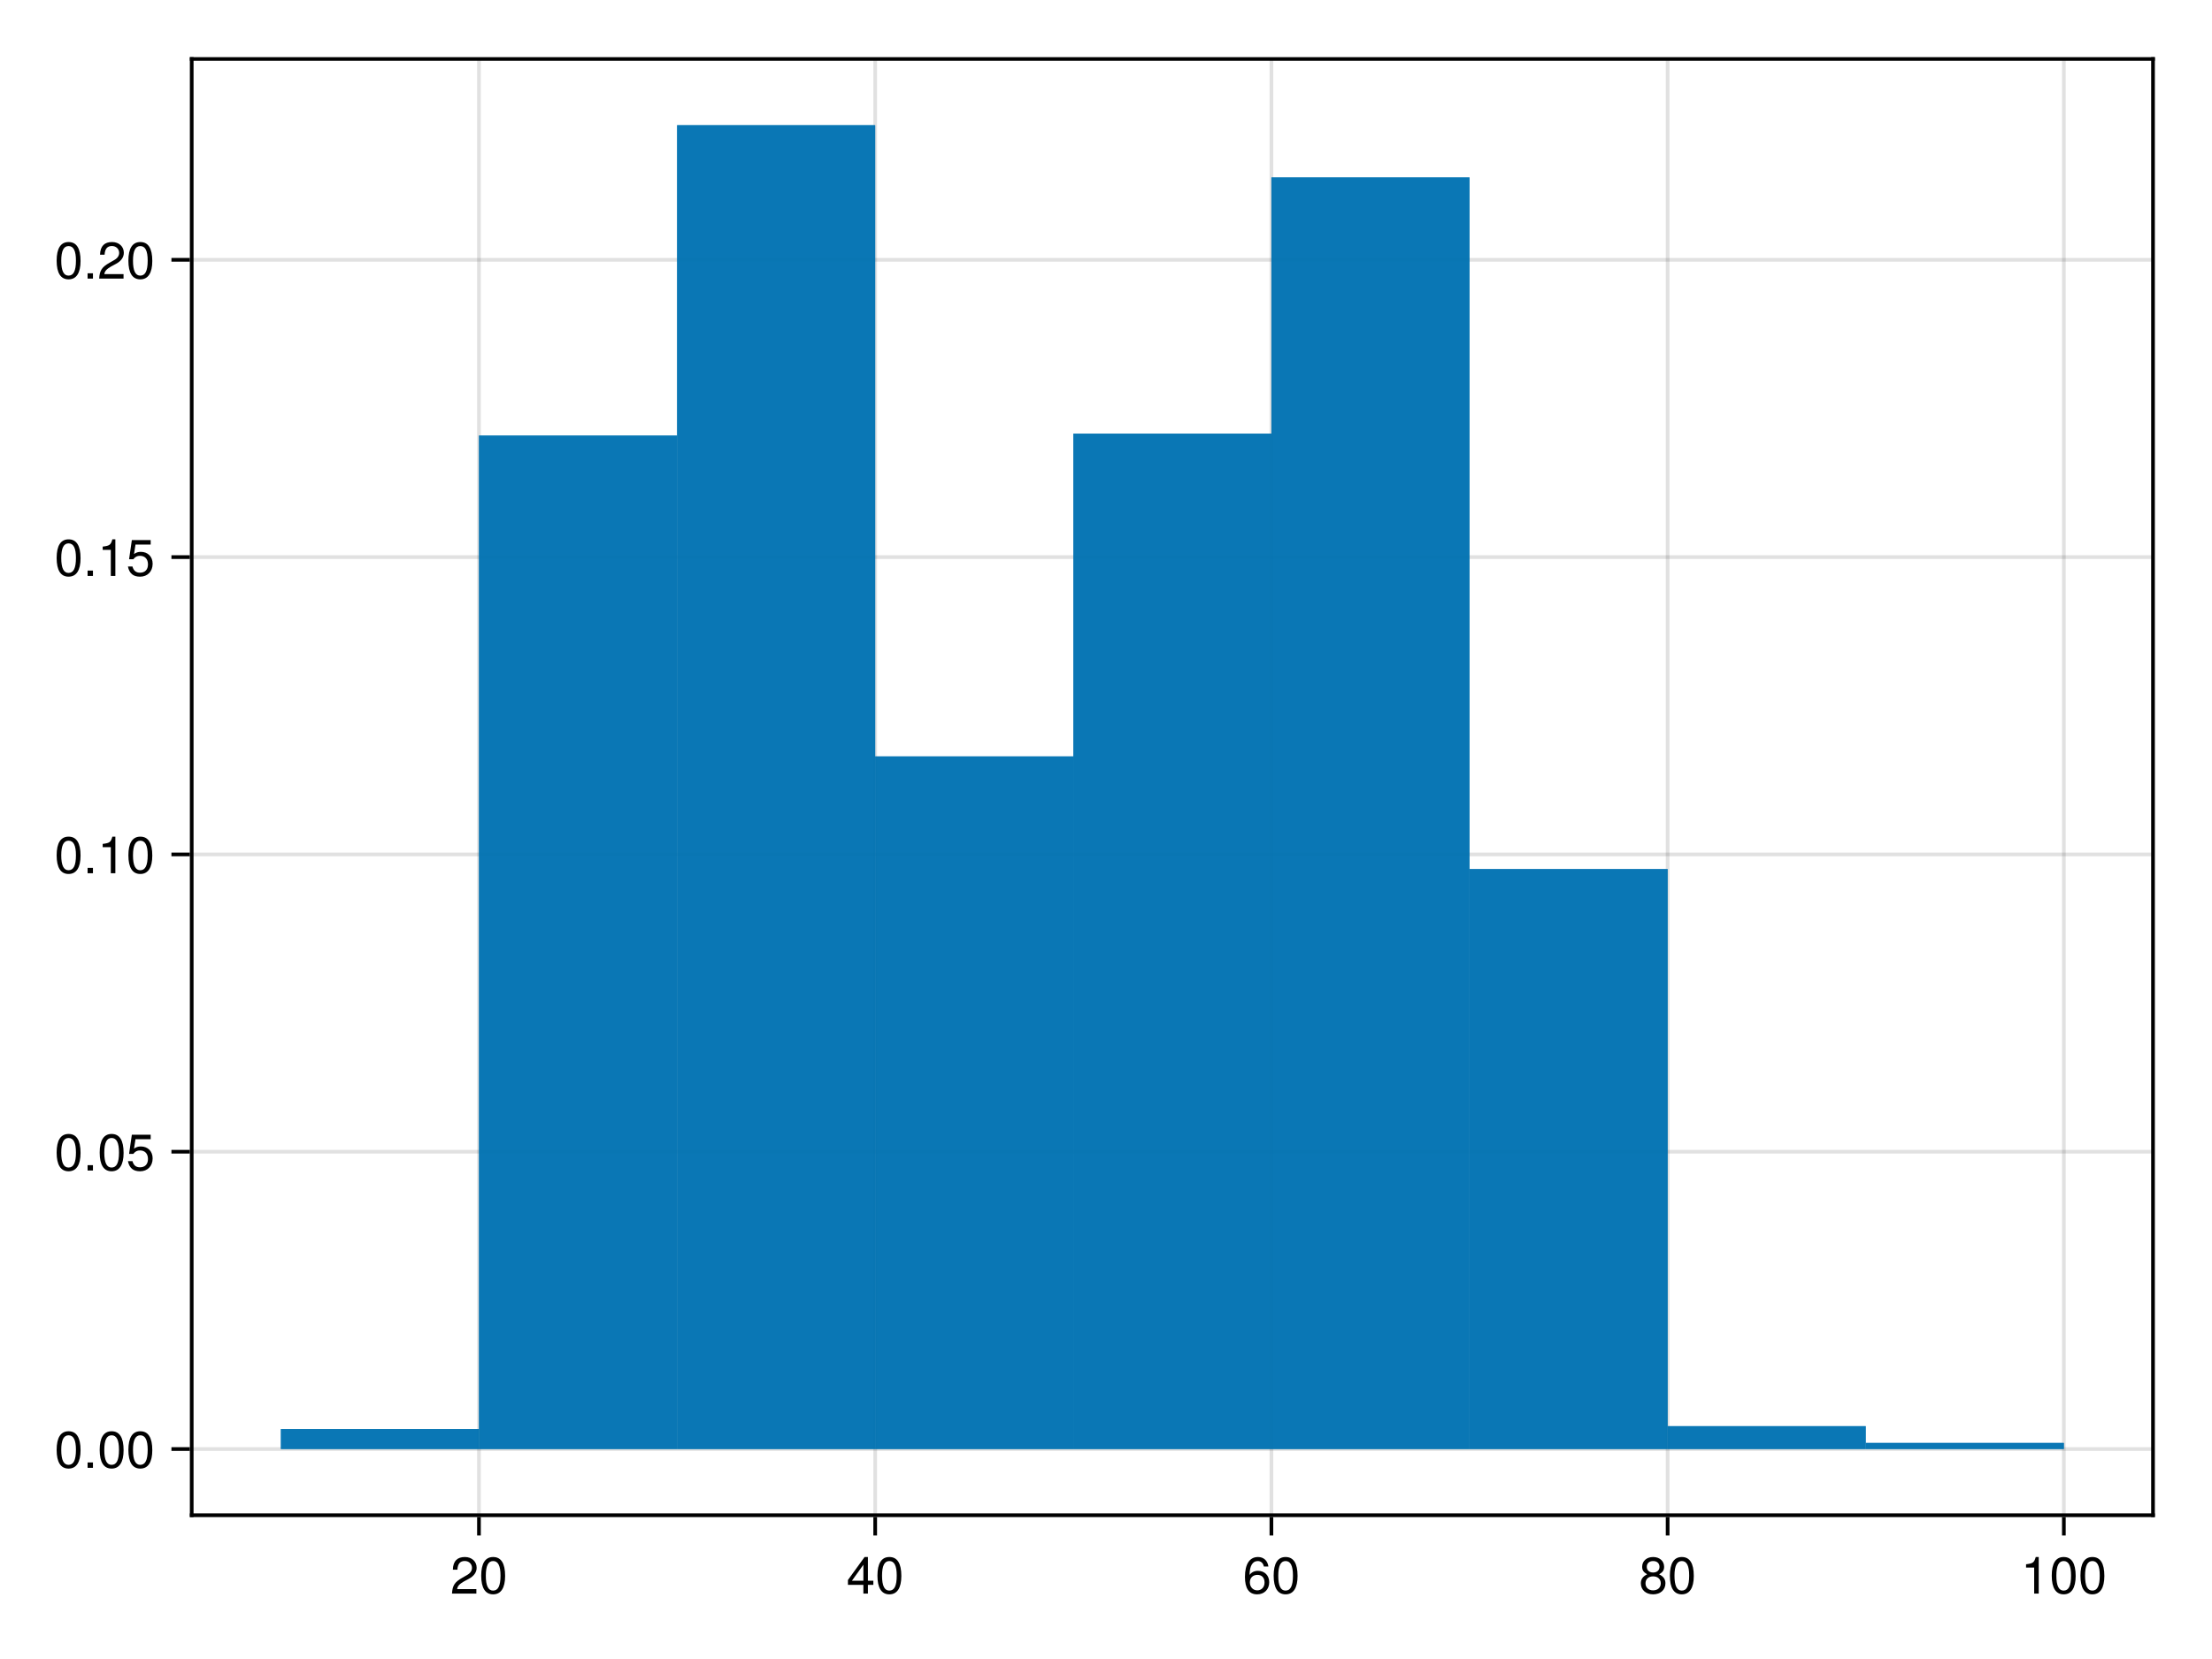
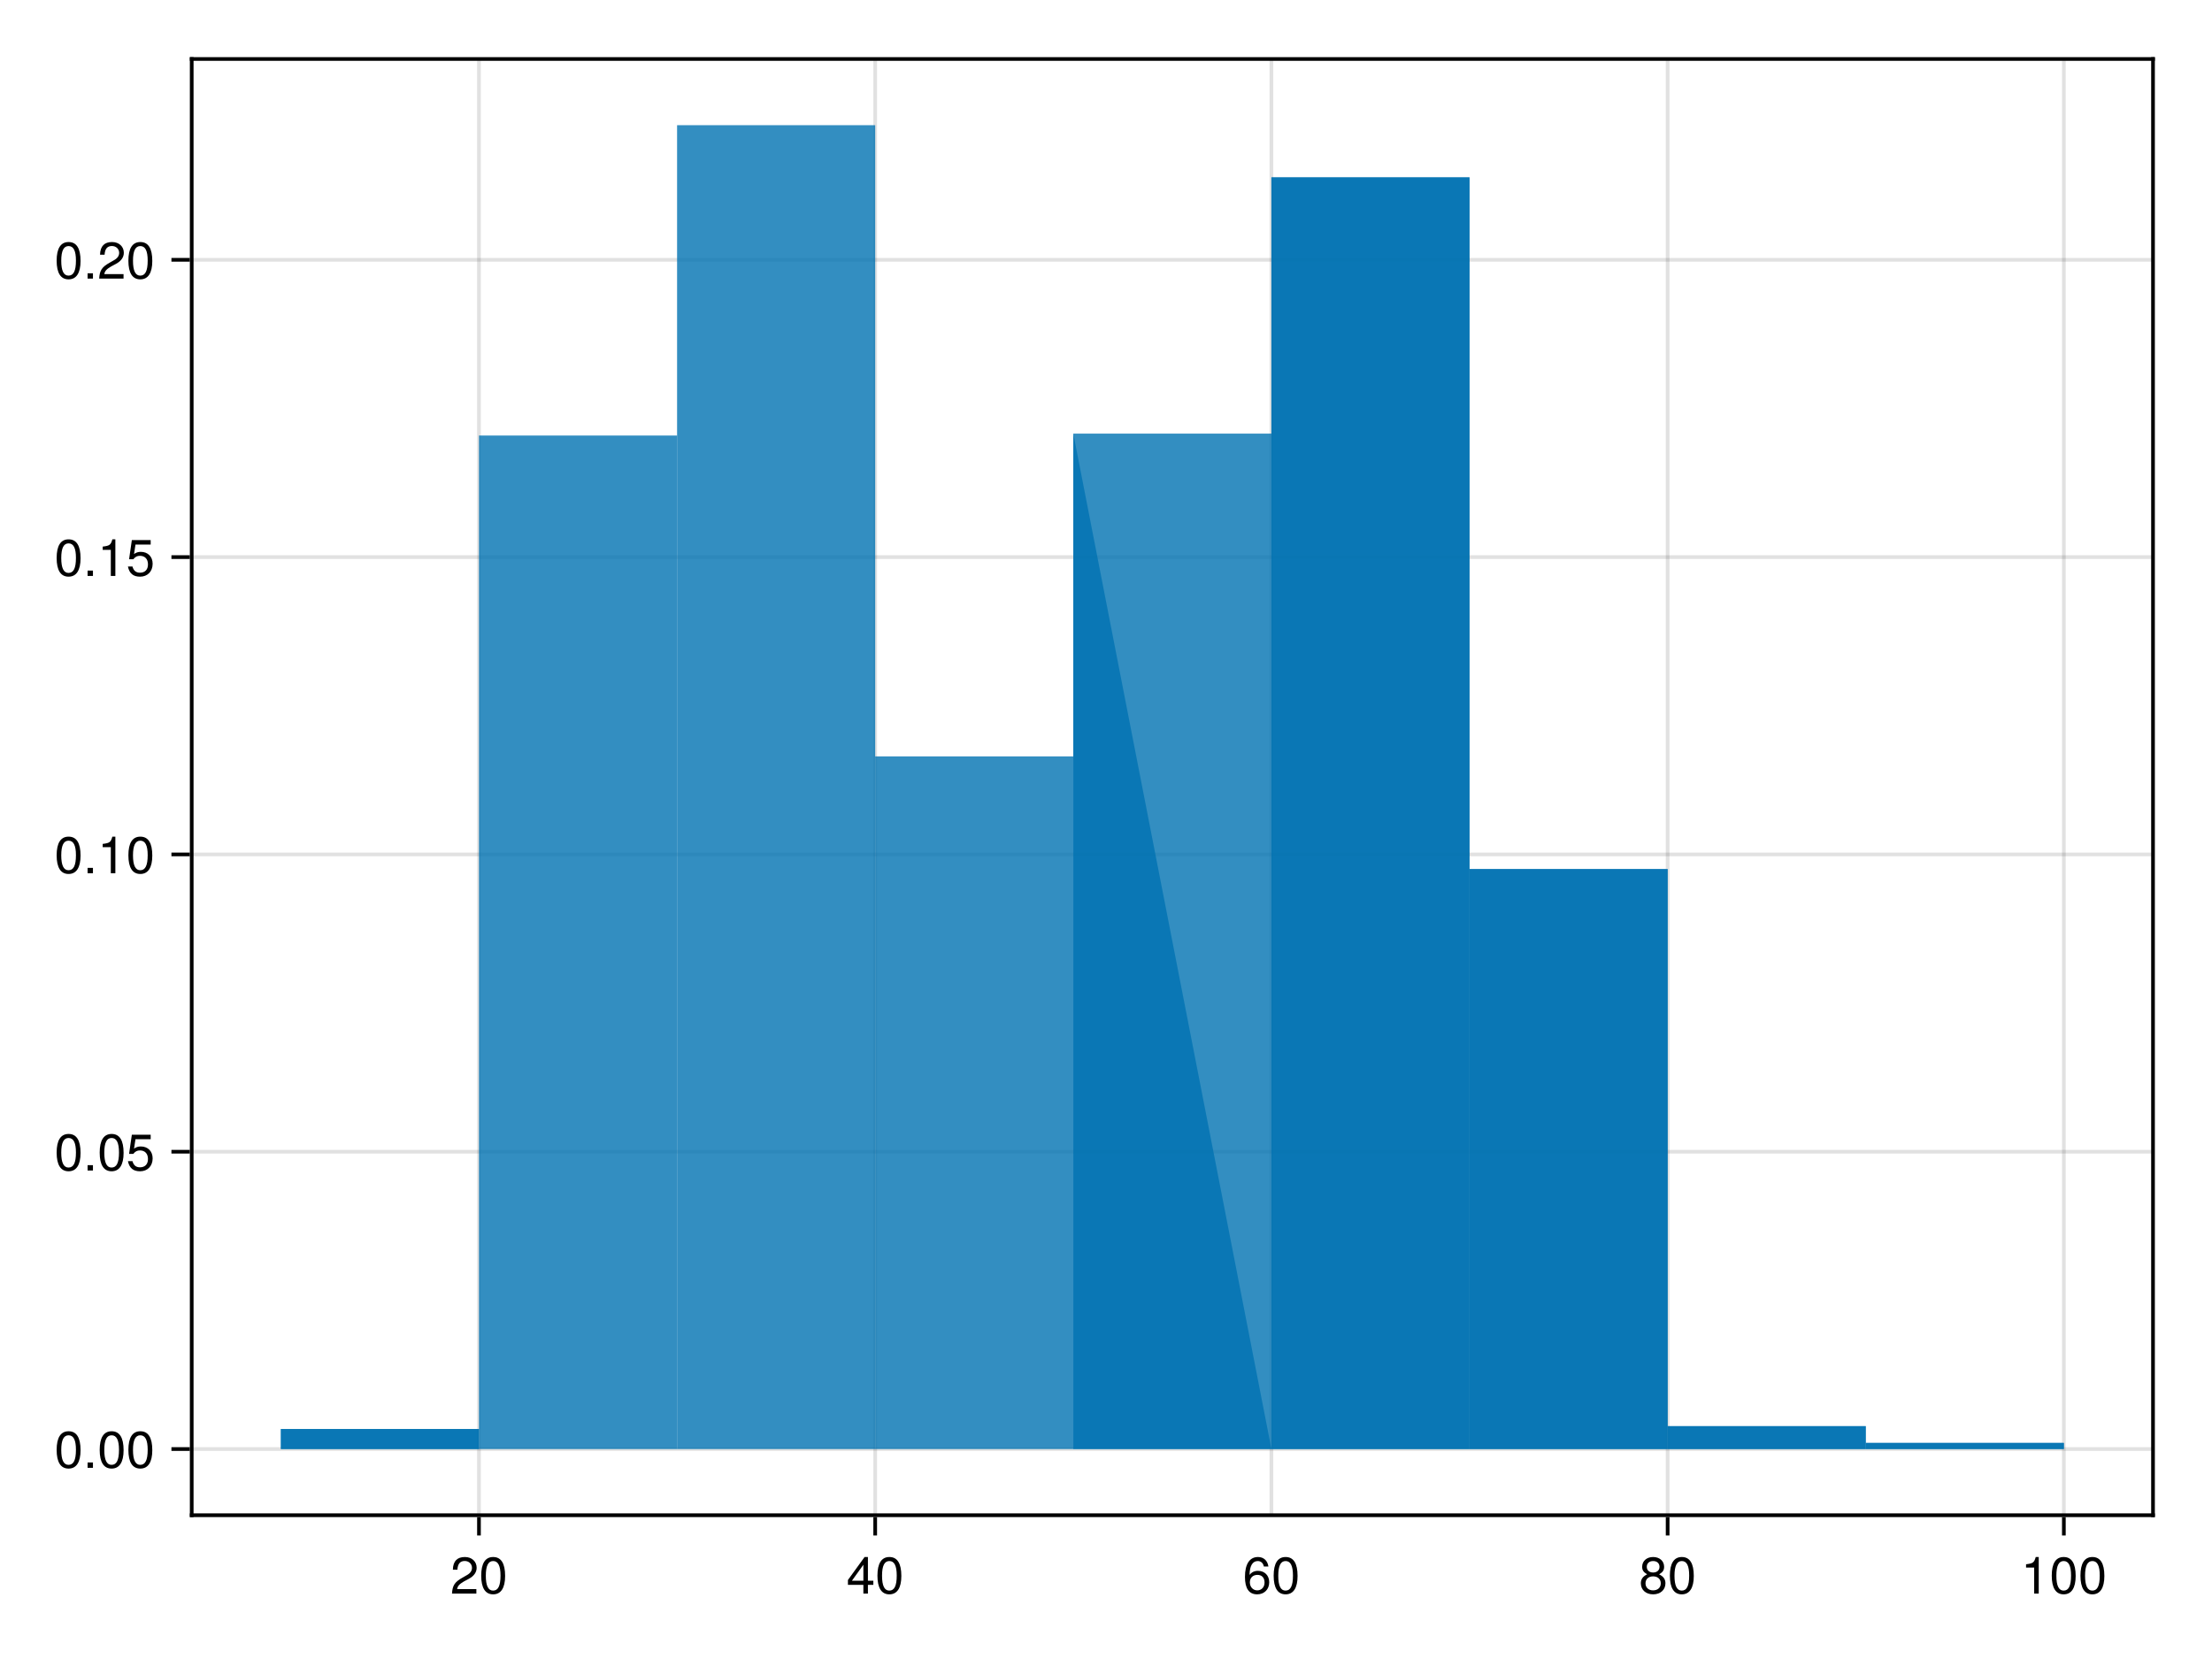
<svg xmlns="http://www.w3.org/2000/svg" xmlns:xlink="http://www.w3.org/1999/xlink" width="600" height="450" viewBox="0 0 600 450">
  <defs>
    <g>
      <g id="glyph-0-0-88eef250">
        <path d="M 7.156 -7.016 C 7.156 -5.797 6.438 -4.766 5.047 -4.016 C 5.047 -4.016 3.656 -3.266 3.656 -3.266 C 2.438 -2.547 1.984 -2.031 1.859 -1.219 C 1.859 -1.219 7.078 -1.219 7.078 -1.219 C 7.078 -1.219 7.078 0 7.078 0 C 7.078 0 0.469 0 0.469 0 C 0.594 -2.188 1.188 -3.125 3.266 -4.297 C 3.266 -4.297 4.547 -5.031 4.547 -5.031 C 5.438 -5.531 5.891 -6.203 5.891 -6.984 C 5.891 -8.047 5.047 -8.844 3.938 -8.844 C 2.719 -8.844 2.031 -8.141 1.938 -6.484 C 1.938 -6.484 0.703 -6.484 0.703 -6.484 C 0.766 -8.891 1.953 -9.922 3.969 -9.922 C 5.859 -9.922 7.156 -8.688 7.156 -7.016 Z M 7.156 -7.016 " />
      </g>
      <g id="glyph-0-1-88eef250">
        <path d="M 7.094 -4.781 C 7.094 -1.516 5.953 0.203 3.844 0.203 C 1.719 0.203 0.609 -1.516 0.609 -4.859 C 0.609 -8.188 1.703 -9.922 3.844 -9.922 C 6 -9.922 7.094 -8.219 7.094 -4.781 Z M 5.844 -4.891 C 5.844 -7.547 5.188 -8.828 3.844 -8.828 C 2.516 -8.828 1.859 -7.562 1.859 -4.844 C 1.859 -2.125 2.516 -0.812 3.828 -0.812 C 5.188 -0.812 5.844 -2.078 5.844 -4.891 Z M 5.844 -4.891 " />
      </g>
      <g id="glyph-0-2-88eef250">
        <path d="M 7.188 -3.078 C 7.188 -1.141 5.828 0.203 3.938 0.203 C 1.672 0.203 0.609 -1.422 0.609 -4.516 C 0.609 -7.984 1.844 -9.922 4.156 -9.922 C 5.672 -9.922 6.734 -8.953 6.969 -7.344 C 6.969 -7.344 5.734 -7.344 5.734 -7.344 C 5.547 -8.281 4.938 -8.828 4.078 -8.828 C 2.656 -8.828 1.875 -7.484 1.859 -5.062 C 2.391 -5.797 3.156 -6.172 4.141 -6.172 C 5.922 -6.172 7.188 -4.922 7.188 -3.078 Z M 5.922 -2.984 C 5.922 -4.312 5.188 -5.078 3.984 -5.078 C 2.766 -5.078 1.938 -4.281 1.938 -3.047 C 1.938 -1.781 2.797 -0.875 3.953 -0.875 C 5.078 -0.875 5.922 -1.734 5.922 -2.984 Z M 5.922 -2.984 " />
      </g>
      <g id="glyph-0-3-88eef250">
        <path d="M 4.859 0 C 4.859 0 3.625 0 3.625 0 C 3.625 0 3.625 -7.062 3.625 -7.062 C 3.625 -7.062 1.422 -7.062 1.422 -7.062 C 1.422 -7.062 1.422 -7.953 1.422 -7.953 C 3.328 -8.188 3.609 -8.406 4.047 -9.922 C 4.047 -9.922 4.859 -9.922 4.859 -9.922 C 4.859 -9.922 4.859 0 4.859 0 Z M 4.859 0 " />
      </g>
      <g id="glyph-1-0-88eef250">
        <path d="M 7.281 -2.375 C 7.281 -2.375 5.812 -2.375 5.812 -2.375 C 5.812 -2.375 5.812 0 5.812 0 C 5.812 0 4.578 0 4.578 0 C 4.578 0 4.578 -2.375 4.578 -2.375 C 4.578 -2.375 0.391 -2.375 0.391 -2.375 C 0.391 -2.375 0.391 -3.688 0.391 -3.688 C 0.391 -3.688 4.906 -9.922 4.906 -9.922 C 4.906 -9.922 5.812 -9.922 5.812 -9.922 C 5.812 -9.922 5.812 -3.484 5.812 -3.484 C 5.812 -3.484 7.281 -3.484 7.281 -3.484 C 7.281 -3.484 7.281 -2.375 7.281 -2.375 Z M 4.578 -3.484 C 4.578 -3.484 4.578 -7.828 4.578 -7.828 C 4.578 -7.828 1.469 -3.484 1.469 -3.484 C 1.469 -3.484 4.578 -3.484 4.578 -3.484 Z M 4.578 -3.484 " />
      </g>
      <g id="glyph-2-0-88eef250">
        <path d="M 7.188 -2.797 C 7.188 -1 5.812 0.203 3.844 0.203 C 1.891 0.203 0.516 -1 0.516 -2.812 C 0.516 -3.906 1.078 -4.672 2.219 -5.219 C 1.203 -5.859 0.875 -6.359 0.875 -7.281 C 0.875 -8.828 2.094 -9.922 3.844 -9.922 C 5.609 -9.922 6.828 -8.828 6.828 -7.281 C 6.828 -6.344 6.5 -5.844 5.469 -5.219 C 6.625 -4.672 7.188 -3.906 7.188 -2.797 Z M 5.578 -7.25 C 5.578 -8.219 4.906 -8.828 3.844 -8.828 C 2.812 -8.828 2.125 -8.219 2.125 -7.266 C 2.125 -6.328 2.812 -5.719 3.844 -5.719 C 4.891 -5.719 5.578 -6.328 5.578 -7.25 Z M 5.922 -2.781 C 5.922 -3.953 5.078 -4.672 3.844 -4.672 C 2.625 -4.672 1.781 -3.953 1.781 -2.781 C 1.781 -1.625 2.625 -0.875 3.828 -0.875 C 5.078 -0.875 5.922 -1.609 5.922 -2.781 Z M 5.922 -2.781 " />
      </g>
      <g id="glyph-3-0-88eef250">
        <path d="M 7.094 -4.781 C 7.094 -1.516 5.953 0.203 3.844 0.203 C 1.719 0.203 0.609 -1.516 0.609 -4.859 C 0.609 -8.188 1.703 -9.922 3.844 -9.922 C 6 -9.922 7.094 -8.219 7.094 -4.781 Z M 5.844 -4.891 C 5.844 -7.547 5.188 -8.828 3.844 -8.828 C 2.516 -8.828 1.859 -7.562 1.859 -4.844 C 1.859 -2.125 2.516 -0.812 3.828 -0.812 C 5.188 -0.812 5.844 -2.078 5.844 -4.891 Z M 5.844 -4.891 " />
      </g>
      <g id="glyph-4-0-88eef250">
        <path d="M 7.094 -4.781 C 7.094 -1.516 5.953 0.203 3.844 0.203 C 1.719 0.203 0.609 -1.516 0.609 -4.859 C 0.609 -8.188 1.703 -9.922 3.844 -9.922 C 6 -9.922 7.094 -8.219 7.094 -4.781 Z M 5.844 -4.891 C 5.844 -7.547 5.188 -8.828 3.844 -8.828 C 2.516 -8.828 1.859 -7.562 1.859 -4.844 C 1.859 -2.125 2.516 -0.812 3.828 -0.812 C 5.188 -0.812 5.844 -2.078 5.844 -4.891 Z M 5.844 -4.891 " />
      </g>
      <g id="glyph-5-0-88eef250">
        <path d="M 7.094 -4.781 C 7.094 -1.516 5.953 0.203 3.844 0.203 C 1.719 0.203 0.609 -1.516 0.609 -4.859 C 0.609 -8.188 1.703 -9.922 3.844 -9.922 C 6 -9.922 7.094 -8.219 7.094 -4.781 Z M 5.844 -4.891 C 5.844 -7.547 5.188 -8.828 3.844 -8.828 C 2.516 -8.828 1.859 -7.562 1.859 -4.844 C 1.859 -2.125 2.516 -0.812 3.828 -0.812 C 5.188 -0.812 5.844 -2.078 5.844 -4.891 Z M 5.844 -4.891 " />
      </g>
      <g id="glyph-6-0-88eef250">
        <path d="M 2.672 0 C 2.672 0 1.219 0 1.219 0 C 1.219 0 1.219 -1.453 1.219 -1.453 C 1.219 -1.453 2.672 -1.453 2.672 -1.453 C 2.672 -1.453 2.672 0 2.672 0 Z M 2.672 0 " />
      </g>
      <g id="glyph-6-1-88eef250">
        <path d="M 7.094 -4.781 C 7.094 -1.516 5.953 0.203 3.844 0.203 C 1.719 0.203 0.609 -1.516 0.609 -4.859 C 0.609 -8.188 1.703 -9.922 3.844 -9.922 C 6 -9.922 7.094 -8.219 7.094 -4.781 Z M 5.844 -4.891 C 5.844 -7.547 5.188 -8.828 3.844 -8.828 C 2.516 -8.828 1.859 -7.562 1.859 -4.844 C 1.859 -2.125 2.516 -0.812 3.828 -0.812 C 5.188 -0.812 5.844 -2.078 5.844 -4.891 Z M 5.844 -4.891 " />
      </g>
      <g id="glyph-6-2-88eef250">
        <path d="M 7.188 -3.297 C 7.188 -1.188 5.781 0.203 3.781 0.203 C 2.016 0.203 0.891 -0.578 0.484 -2.547 C 0.484 -2.547 1.719 -2.547 1.719 -2.547 C 2.016 -1.422 2.672 -0.875 3.75 -0.875 C 5.094 -0.875 5.922 -1.688 5.922 -3.125 C 5.922 -4.594 5.078 -5.453 3.75 -5.453 C 2.984 -5.453 2.5 -5.203 1.938 -4.516 C 1.938 -4.516 0.797 -4.516 0.797 -4.516 C 0.797 -4.516 1.547 -9.719 1.547 -9.719 C 1.547 -9.719 6.656 -9.719 6.656 -9.719 C 6.656 -9.719 6.656 -8.5 6.656 -8.5 C 6.656 -8.5 2.531 -8.5 2.531 -8.5 C 2.531 -8.5 2.141 -5.938 2.141 -5.938 C 2.719 -6.359 3.281 -6.531 3.969 -6.531 C 5.875 -6.531 7.188 -5.25 7.188 -3.297 Z M 7.188 -3.297 " />
      </g>
      <g id="glyph-7-0-88eef250">
        <path d="M 7.094 -4.781 C 7.094 -1.516 5.953 0.203 3.844 0.203 C 1.719 0.203 0.609 -1.516 0.609 -4.859 C 0.609 -8.188 1.703 -9.922 3.844 -9.922 C 6 -9.922 7.094 -8.219 7.094 -4.781 Z M 5.844 -4.891 C 5.844 -7.547 5.188 -8.828 3.844 -8.828 C 2.516 -8.828 1.859 -7.562 1.859 -4.844 C 1.859 -2.125 2.516 -0.812 3.828 -0.812 C 5.188 -0.812 5.844 -2.078 5.844 -4.891 Z M 5.844 -4.891 " />
      </g>
      <g id="glyph-7-1-88eef250">
        <path d="M 4.859 0 C 4.859 0 3.625 0 3.625 0 C 3.625 0 3.625 -7.062 3.625 -7.062 C 3.625 -7.062 1.422 -7.062 1.422 -7.062 C 1.422 -7.062 1.422 -7.953 1.422 -7.953 C 3.328 -8.188 3.609 -8.406 4.047 -9.922 C 4.047 -9.922 4.859 -9.922 4.859 -9.922 C 4.859 -9.922 4.859 0 4.859 0 Z M 4.859 0 " />
      </g>
      <g id="glyph-8-0-88eef250">
        <path d="M 7.094 -4.781 C 7.094 -1.516 5.953 0.203 3.844 0.203 C 1.719 0.203 0.609 -1.516 0.609 -4.859 C 0.609 -8.188 1.703 -9.922 3.844 -9.922 C 6 -9.922 7.094 -8.219 7.094 -4.781 Z M 5.844 -4.891 C 5.844 -7.547 5.188 -8.828 3.844 -8.828 C 2.516 -8.828 1.859 -7.562 1.859 -4.844 C 1.859 -2.125 2.516 -0.812 3.828 -0.812 C 5.188 -0.812 5.844 -2.078 5.844 -4.891 Z M 5.844 -4.891 " />
      </g>
      <g id="glyph-9-0-88eef250">
        <path d="M 2.672 0 C 2.672 0 1.219 0 1.219 0 C 1.219 0 1.219 -1.453 1.219 -1.453 C 1.219 -1.453 2.672 -1.453 2.672 -1.453 C 2.672 -1.453 2.672 0 2.672 0 Z M 2.672 0 " />
      </g>
      <g id="glyph-9-1-88eef250">
        <path d="M 7.094 -4.781 C 7.094 -1.516 5.953 0.203 3.844 0.203 C 1.719 0.203 0.609 -1.516 0.609 -4.859 C 0.609 -8.188 1.703 -9.922 3.844 -9.922 C 6 -9.922 7.094 -8.219 7.094 -4.781 Z M 5.844 -4.891 C 5.844 -7.547 5.188 -8.828 3.844 -8.828 C 2.516 -8.828 1.859 -7.562 1.859 -4.844 C 1.859 -2.125 2.516 -0.812 3.828 -0.812 C 5.188 -0.812 5.844 -2.078 5.844 -4.891 Z M 5.844 -4.891 " />
      </g>
      <g id="glyph-10-0-88eef250">
        <path d="M 7.156 -7.016 C 7.156 -5.797 6.438 -4.766 5.047 -4.016 C 5.047 -4.016 3.656 -3.266 3.656 -3.266 C 2.438 -2.547 1.984 -2.031 1.859 -1.219 C 1.859 -1.219 7.078 -1.219 7.078 -1.219 C 7.078 -1.219 7.078 0 7.078 0 C 7.078 0 0.469 0 0.469 0 C 0.594 -2.188 1.188 -3.125 3.266 -4.297 C 3.266 -4.297 4.547 -5.031 4.547 -5.031 C 5.438 -5.531 5.891 -6.203 5.891 -6.984 C 5.891 -8.047 5.047 -8.844 3.938 -8.844 C 2.719 -8.844 2.031 -8.141 1.938 -6.484 C 1.938 -6.484 0.703 -6.484 0.703 -6.484 C 0.766 -8.891 1.953 -9.922 3.969 -9.922 C 5.859 -9.922 7.156 -8.688 7.156 -7.016 Z M 7.156 -7.016 " />
      </g>
    </g>
  </defs>
  <rect x="-60" y="-45" width="720" height="540" fill="rgb(100%, 100%, 100%)" fill-opacity="1" />
  <path fill-rule="nonzero" fill="rgb(100%, 100%, 100%)" fill-opacity="1" d="M 52 411 L 584 411 L 584 16 L 52 16 Z M 52 411 " />
  <path fill="none" stroke-width="1" stroke-linecap="butt" stroke-linejoin="miter" stroke="rgb(0%, 0%, 0%)" stroke-opacity="0.12" stroke-miterlimit="1.155" d="M 129.918 411 L 129.918 16 " />
  <path fill="none" stroke-width="1" stroke-linecap="butt" stroke-linejoin="miter" stroke="rgb(0%, 0%, 0%)" stroke-opacity="0.12" stroke-miterlimit="1.155" d="M 237.395 411 L 237.395 16 " />
  <path fill="none" stroke-width="1" stroke-linecap="butt" stroke-linejoin="miter" stroke="rgb(0%, 0%, 0%)" stroke-opacity="0.12" stroke-miterlimit="1.155" d="M 344.867 411 L 344.867 16 " />
  <path fill="none" stroke-width="1" stroke-linecap="butt" stroke-linejoin="miter" stroke="rgb(0%, 0%, 0%)" stroke-opacity="0.12" stroke-miterlimit="1.155" d="M 452.344 411 L 452.344 16 " />
  <path fill="none" stroke-width="1" stroke-linecap="butt" stroke-linejoin="miter" stroke="rgb(0%, 0%, 0%)" stroke-opacity="0.12" stroke-miterlimit="1.155" d="M 559.816 411 L 559.816 16 " />
  <path fill="none" stroke-width="1" stroke-linecap="butt" stroke-linejoin="miter" stroke="rgb(0%, 0%, 0%)" stroke-opacity="0.12" stroke-miterlimit="1.155" d="M 52 393.047 L 584 393.047 " />
  <path fill="none" stroke-width="1" stroke-linecap="butt" stroke-linejoin="miter" stroke="rgb(0%, 0%, 0%)" stroke-opacity="0.12" stroke-miterlimit="1.155" d="M 52 312.402 L 584 312.402 " />
  <path fill="none" stroke-width="1" stroke-linecap="butt" stroke-linejoin="miter" stroke="rgb(0%, 0%, 0%)" stroke-opacity="0.12" stroke-miterlimit="1.155" d="M 52 231.758 L 584 231.758 " />
  <path fill="none" stroke-width="1" stroke-linecap="butt" stroke-linejoin="miter" stroke="rgb(0%, 0%, 0%)" stroke-opacity="0.12" stroke-miterlimit="1.155" d="M 52 151.113 L 584 151.113 " />
  <path fill="none" stroke-width="1" stroke-linecap="butt" stroke-linejoin="miter" stroke="rgb(0%, 0%, 0%)" stroke-opacity="0.12" stroke-miterlimit="1.155" d="M 52 70.473 L 584 70.473 " />
  <g fill="rgb(0%, 0%, 0%)" fill-opacity="1">
    <use xlink:href="#glyph-0-0-88eef250" x="122.135" y="432.258" />
  </g>
  <g fill="rgb(0%, 0%, 0%)" fill-opacity="1">
    <use xlink:href="#glyph-0-1-88eef250" x="129.919" y="432.258" />
  </g>
  <g fill="rgb(0%, 0%, 0%)" fill-opacity="1">
    <use xlink:href="#glyph-1-0-88eef250" x="229.61" y="432.258" />
  </g>
  <g fill="rgb(0%, 0%, 0%)" fill-opacity="1">
    <use xlink:href="#glyph-0-1-88eef250" x="237.394" y="432.258" />
  </g>
  <g fill="rgb(0%, 0%, 0%)" fill-opacity="1">
    <use xlink:href="#glyph-0-2-88eef250" x="337.085" y="432.258" />
  </g>
  <g fill="rgb(0%, 0%, 0%)" fill-opacity="1">
    <use xlink:href="#glyph-0-1-88eef250" x="344.869" y="432.258" />
  </g>
  <g fill="rgb(0%, 0%, 0%)" fill-opacity="1">
    <use xlink:href="#glyph-2-0-88eef250" x="444.559" y="432.258" />
  </g>
  <g fill="rgb(0%, 0%, 0%)" fill-opacity="1">
    <use xlink:href="#glyph-3-0-88eef250" x="452.343" y="432.258" />
  </g>
  <g fill="rgb(0%, 0%, 0%)" fill-opacity="1">
    <use xlink:href="#glyph-0-3-88eef250" x="548.142" y="432.258" />
  </g>
  <g fill="rgb(0%, 0%, 0%)" fill-opacity="1">
    <use xlink:href="#glyph-4-0-88eef250" x="555.926" y="432.258" />
  </g>
  <g fill="rgb(0%, 0%, 0%)" fill-opacity="1">
    <use xlink:href="#glyph-0-1-88eef250" x="563.71" y="432.258" />
  </g>
  <g fill="rgb(0%, 0%, 0%)" fill-opacity="1">
    <use xlink:href="#glyph-5-0-88eef250" x="14.756" y="398.148" />
  </g>
  <g fill="rgb(0%, 0%, 0%)" fill-opacity="1">
    <use xlink:href="#glyph-6-0-88eef250" x="22.54" y="398.148" />
  </g>
  <g fill="rgb(0%, 0%, 0%)" fill-opacity="1">
    <use xlink:href="#glyph-7-0-88eef250" x="26.432" y="398.148" />
  </g>
  <g fill="rgb(0%, 0%, 0%)" fill-opacity="1">
    <use xlink:href="#glyph-6-1-88eef250" x="34.216" y="398.148" />
  </g>
  <g fill="rgb(0%, 0%, 0%)" fill-opacity="1">
    <use xlink:href="#glyph-5-0-88eef250" x="14.756" y="317.505" />
  </g>
  <g fill="rgb(0%, 0%, 0%)" fill-opacity="1">
    <use xlink:href="#glyph-6-0-88eef250" x="22.54" y="317.505" />
  </g>
  <g fill="rgb(0%, 0%, 0%)" fill-opacity="1">
    <use xlink:href="#glyph-7-0-88eef250" x="26.432" y="317.505" />
  </g>
  <g fill="rgb(0%, 0%, 0%)" fill-opacity="1">
    <use xlink:href="#glyph-6-2-88eef250" x="34.216" y="317.505" />
  </g>
  <g fill="rgb(0%, 0%, 0%)" fill-opacity="1">
    <use xlink:href="#glyph-5-0-88eef250" x="14.756" y="236.861" />
  </g>
  <g fill="rgb(0%, 0%, 0%)" fill-opacity="1">
    <use xlink:href="#glyph-6-0-88eef250" x="22.54" y="236.861" />
  </g>
  <g fill="rgb(0%, 0%, 0%)" fill-opacity="1">
    <use xlink:href="#glyph-7-1-88eef250" x="26.432" y="236.861" />
  </g>
  <g fill="rgb(0%, 0%, 0%)" fill-opacity="1">
    <use xlink:href="#glyph-6-1-88eef250" x="34.216" y="236.861" />
  </g>
  <g fill="rgb(0%, 0%, 0%)" fill-opacity="1">
    <use xlink:href="#glyph-5-0-88eef250" x="14.756" y="156.218" />
  </g>
  <g fill="rgb(0%, 0%, 0%)" fill-opacity="1">
    <use xlink:href="#glyph-6-0-88eef250" x="22.54" y="156.218" />
  </g>
  <g fill="rgb(0%, 0%, 0%)" fill-opacity="1">
    <use xlink:href="#glyph-7-1-88eef250" x="26.432" y="156.218" />
  </g>
  <g fill="rgb(0%, 0%, 0%)" fill-opacity="1">
    <use xlink:href="#glyph-6-2-88eef250" x="34.216" y="156.218" />
  </g>
  <g fill="rgb(0%, 0%, 0%)" fill-opacity="1">
    <use xlink:href="#glyph-8-0-88eef250" x="14.756" y="75.574" />
  </g>
  <g fill="rgb(0%, 0%, 0%)" fill-opacity="1">
    <use xlink:href="#glyph-9-0-88eef250" x="22.54" y="75.574" />
  </g>
  <g fill="rgb(0%, 0%, 0%)" fill-opacity="1">
    <use xlink:href="#glyph-10-0-88eef250" x="26.432" y="75.574" />
  </g>
  <g fill="rgb(0%, 0%, 0%)" fill-opacity="1">
    <use xlink:href="#glyph-9-1-88eef250" x="34.216" y="75.574" />
  </g>
  <path fill-rule="nonzero" fill="rgb(0%, 44.706%, 69.804%)" fill-opacity="0.8" d="M 76.184 393.047 L 129.922 393.047 L 129.922 387.609 L 76.184 387.609 Z M 76.184 393.047 " />
  <path fill-rule="nonzero" fill="rgb(0%, 44.706%, 69.804%)" fill-opacity="0.8" d="M 129.918 393.047 L 183.656 393.047 L 183.656 118.137 L 129.918 118.137 Z M 129.918 393.047 " />
  <path fill-rule="nonzero" fill="rgb(0%, 44.706%, 69.804%)" fill-opacity="0.8" d="M 183.656 393.047 L 237.395 393.047 L 237.395 33.957 L 183.656 33.957 Z M 183.656 393.047 " />
  <path fill-rule="nonzero" fill="rgb(0%, 44.706%, 69.804%)" fill-opacity="0.8" d="M 237.395 393.047 L 291.133 393.047 L 291.133 205.168 L 237.395 205.168 Z M 237.395 393.047 " />
-   <path fill-rule="nonzero" fill="rgb(0%, 44.706%, 69.804%)" fill-opacity="0.8" d="M 291.133 393.047 L 344.871 393.047 L 344.871 117.617 L 291.133 117.617 Z M 291.133 393.047 " />
+   <path fill-rule="nonzero" fill="rgb(0%, 44.706%, 69.804%)" fill-opacity="0.8" d="M 291.133 393.047 L 344.871 393.047 L 291.133 117.617 Z M 291.133 393.047 " />
  <path fill-rule="nonzero" fill="rgb(0%, 44.706%, 69.804%)" fill-opacity="0.8" d="M 344.867 393.047 L 398.605 393.047 L 398.605 48.109 L 344.867 48.109 Z M 344.867 393.047 " />
  <path fill-rule="nonzero" fill="rgb(0%, 44.706%, 69.804%)" fill-opacity="0.8" d="M 398.605 393.047 L 452.344 393.047 L 452.344 235.73 L 398.605 235.73 Z M 398.605 393.047 " />
  <path fill-rule="nonzero" fill="rgb(0%, 44.706%, 69.804%)" fill-opacity="0.8" d="M 452.344 393.047 L 506.082 393.047 L 506.082 386.84 L 452.344 386.84 Z M 452.344 393.047 " />
  <path fill-rule="nonzero" fill="rgb(0%, 44.706%, 69.804%)" fill-opacity="0.8" d="M 506.082 393.047 L 559.82 393.047 L 559.82 391.387 L 506.082 391.387 Z M 506.082 393.047 " />
  <path fill-rule="nonzero" fill="rgb(0%, 44.706%, 69.804%)" fill-opacity="0.8" d="M 76.184 393.047 L 129.922 393.047 L 129.922 387.609 L 76.184 387.609 Z M 76.184 393.047 " />
-   <path fill-rule="nonzero" fill="rgb(0%, 44.706%, 69.804%)" fill-opacity="0.8" d="M 129.918 393.047 L 183.656 393.047 L 183.656 118.137 L 129.918 118.137 Z M 129.918 393.047 " />
-   <path fill-rule="nonzero" fill="rgb(0%, 44.706%, 69.804%)" fill-opacity="0.8" d="M 183.656 393.047 L 237.395 393.047 L 237.395 33.957 L 183.656 33.957 Z M 183.656 393.047 " />
-   <path fill-rule="nonzero" fill="rgb(0%, 44.706%, 69.804%)" fill-opacity="0.8" d="M 237.395 393.047 L 291.133 393.047 L 291.133 205.168 L 237.395 205.168 Z M 237.395 393.047 " />
  <path fill-rule="nonzero" fill="rgb(0%, 44.706%, 69.804%)" fill-opacity="0.8" d="M 291.133 393.047 L 344.871 393.047 L 344.871 117.617 L 291.133 117.617 Z M 291.133 393.047 " />
  <path fill-rule="nonzero" fill="rgb(0%, 44.706%, 69.804%)" fill-opacity="0.8" d="M 344.867 393.047 L 398.605 393.047 L 398.605 48.109 L 344.867 48.109 Z M 344.867 393.047 " />
  <path fill-rule="nonzero" fill="rgb(0%, 44.706%, 69.804%)" fill-opacity="0.8" d="M 398.605 393.047 L 452.344 393.047 L 452.344 235.73 L 398.605 235.73 Z M 398.605 393.047 " />
  <path fill-rule="nonzero" fill="rgb(0%, 44.706%, 69.804%)" fill-opacity="0.8" d="M 452.344 393.047 L 506.082 393.047 L 506.082 386.84 L 452.344 386.84 Z M 452.344 393.047 " />
  <path fill-rule="nonzero" fill="rgb(0%, 44.706%, 69.804%)" fill-opacity="0.8" d="M 506.082 393.047 L 559.82 393.047 L 559.82 391.387 L 506.082 391.387 Z M 506.082 393.047 " />
  <path fill="none" stroke-width="1" stroke-linecap="butt" stroke-linejoin="miter" stroke="rgb(0%, 0%, 0%)" stroke-opacity="1" stroke-miterlimit="1.155" d="M 129.918 411.5 L 129.918 416.5 " />
  <path fill="none" stroke-width="1" stroke-linecap="butt" stroke-linejoin="miter" stroke="rgb(0%, 0%, 0%)" stroke-opacity="1" stroke-miterlimit="1.155" d="M 237.395 411.5 L 237.395 416.5 " />
-   <path fill="none" stroke-width="1" stroke-linecap="butt" stroke-linejoin="miter" stroke="rgb(0%, 0%, 0%)" stroke-opacity="1" stroke-miterlimit="1.155" d="M 344.867 411.5 L 344.867 416.5 " />
  <path fill="none" stroke-width="1" stroke-linecap="butt" stroke-linejoin="miter" stroke="rgb(0%, 0%, 0%)" stroke-opacity="1" stroke-miterlimit="1.155" d="M 452.344 411.5 L 452.344 416.5 " />
  <path fill="none" stroke-width="1" stroke-linecap="butt" stroke-linejoin="miter" stroke="rgb(0%, 0%, 0%)" stroke-opacity="1" stroke-miterlimit="1.155" d="M 559.816 411.5 L 559.816 416.5 " />
  <path fill="none" stroke-width="1" stroke-linecap="butt" stroke-linejoin="miter" stroke="rgb(0%, 0%, 0%)" stroke-opacity="1" stroke-miterlimit="1.155" d="M 51.5 393.047 L 46.5 393.047 " />
  <path fill="none" stroke-width="1" stroke-linecap="butt" stroke-linejoin="miter" stroke="rgb(0%, 0%, 0%)" stroke-opacity="1" stroke-miterlimit="1.155" d="M 51.5 312.402 L 46.5 312.402 " />
  <path fill="none" stroke-width="1" stroke-linecap="butt" stroke-linejoin="miter" stroke="rgb(0%, 0%, 0%)" stroke-opacity="1" stroke-miterlimit="1.155" d="M 51.5 231.758 L 46.5 231.758 " />
  <path fill="none" stroke-width="1" stroke-linecap="butt" stroke-linejoin="miter" stroke="rgb(0%, 0%, 0%)" stroke-opacity="1" stroke-miterlimit="1.155" d="M 51.5 151.113 L 46.5 151.113 " />
  <path fill="none" stroke-width="1" stroke-linecap="butt" stroke-linejoin="miter" stroke="rgb(0%, 0%, 0%)" stroke-opacity="1" stroke-miterlimit="1.155" d="M 51.5 70.473 L 46.5 70.473 " />
  <path fill="none" stroke-width="1" stroke-linecap="butt" stroke-linejoin="miter" stroke="rgb(0%, 0%, 0%)" stroke-opacity="1" stroke-miterlimit="1.155" d="M 51.5 411 L 584.5 411 " />
  <path fill="none" stroke-width="1" stroke-linecap="butt" stroke-linejoin="miter" stroke="rgb(0%, 0%, 0%)" stroke-opacity="1" stroke-miterlimit="1.155" d="M 52 411.5 L 52 15.5 " />
  <path fill="none" stroke-width="1" stroke-linecap="butt" stroke-linejoin="miter" stroke="rgb(0%, 0%, 0%)" stroke-opacity="1" stroke-miterlimit="1.155" d="M 51.5 16 L 584.5 16 " />
  <path fill="none" stroke-width="1" stroke-linecap="butt" stroke-linejoin="miter" stroke="rgb(0%, 0%, 0%)" stroke-opacity="1" stroke-miterlimit="1.155" d="M 584 411.5 L 584 15.5 " />
</svg>